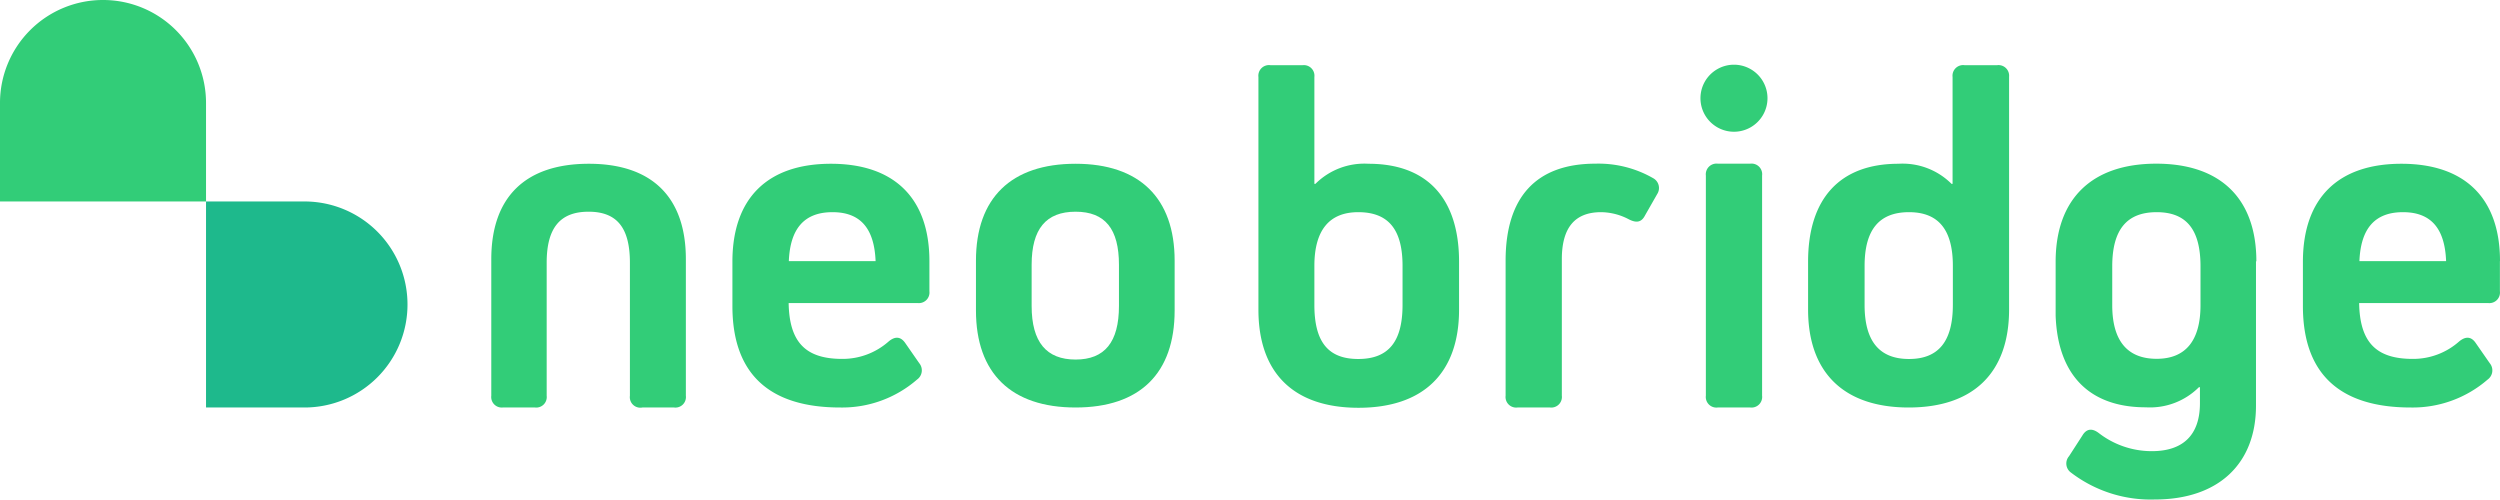
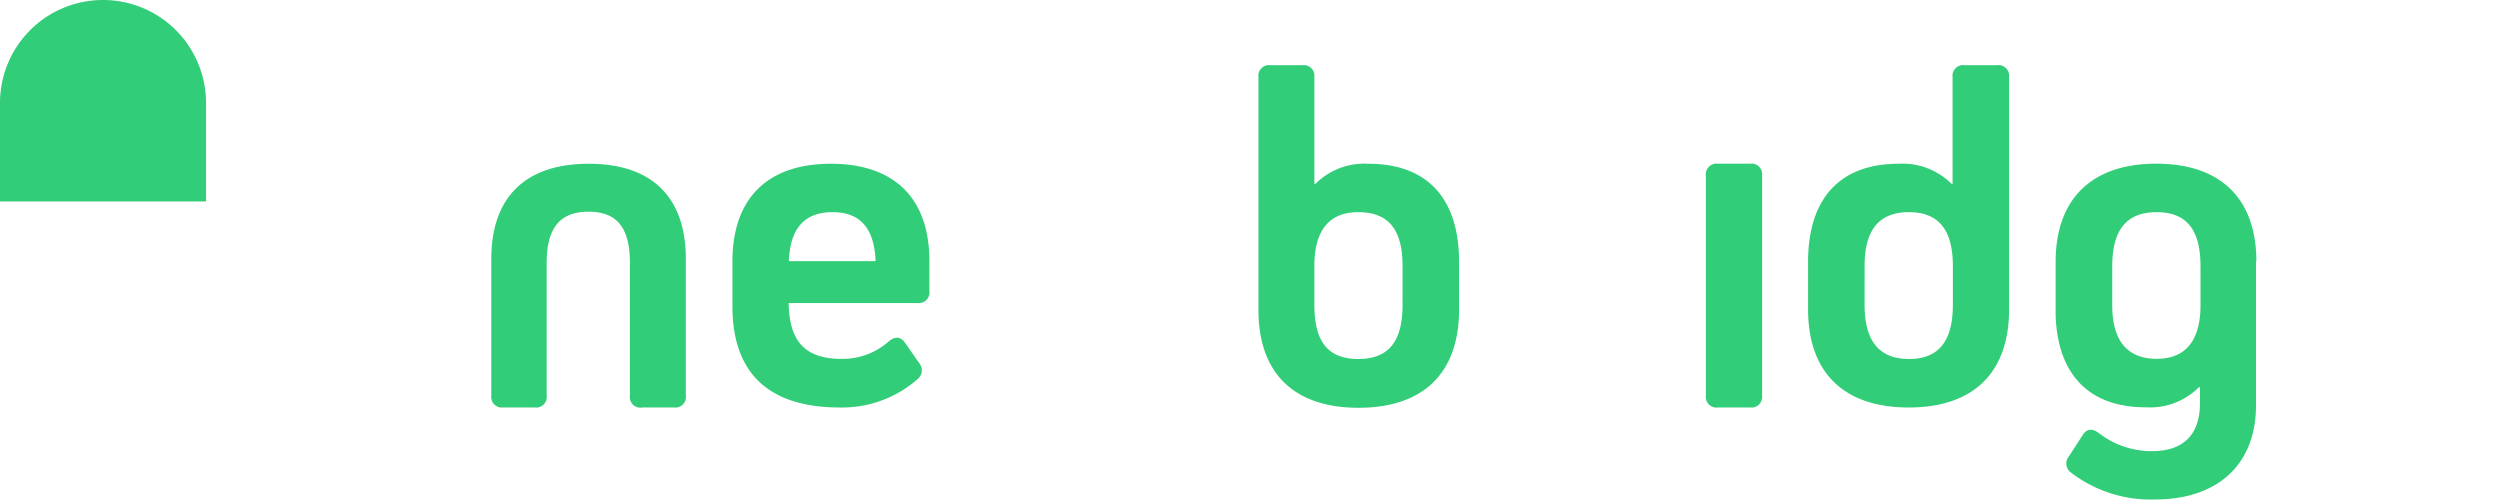
<svg xmlns="http://www.w3.org/2000/svg" id="neobridge_logo" viewBox="0 0 268.53 53.67">
  <defs>
    <style>.cls-1{fill:#32cd78;}.cls-2{fill:#1eb98c;}</style>
  </defs>
  <title>neo bridge</title>
  <path class="cls-1" d="M11.07,0A11.06,11.06,0,0,0,0,11.07V21.64H22.13V11.07A11.06,11.06,0,0,0,11.07,0Z" />
-   <path class="cls-2" d="M43.77,32.71A11.06,11.06,0,0,0,32.71,21.64H22.13V43.77H32.71A11.06,11.06,0,0,0,43.77,32.71Z" />
  <path class="cls-1" d="M63.25,17.59c-6.8,0-10.48,3.56-10.48,10.25V42.51A1.13,1.13,0,0,0,54,43.77h3.46a1.13,1.13,0,0,0,1.26-1.26V28.22c0-3.73,1.43-5.48,4.5-5.48s4.44,1.75,4.44,5.48V42.51A1.13,1.13,0,0,0,69,43.77H72.4a1.13,1.13,0,0,0,1.27-1.26V27.84C73.67,21.15,70,17.59,63.25,17.59Z" />
  <path class="cls-1" d="M99.83,28.05c0-6.78-3.79-10.46-10.58-10.46S78.69,21.27,78.67,28.05h0v4.83h0c0,7.32,4,10.89,11.58,10.89a12.26,12.26,0,0,0,8.25-3A1.21,1.21,0,0,0,98.73,39l-1.5-2.16c-.5-.72-1.11-.72-1.77-.17a7.46,7.46,0,0,1-5,1.88c-3.91,0-5.68-1.77-5.75-6H98.56a1.14,1.14,0,0,0,1.27-1.27V28.05ZM89.42,22.79c3,0,4.49,1.74,4.63,5.26H84.73C84.87,24.53,86.41,22.79,89.42,22.79Z" />
-   <path class="cls-1" d="M115.53,17.59c-6.91,0-10.7,3.67-10.7,10.41v5.35c0,6.75,3.79,10.42,10.7,10.42s10.64-3.67,10.64-10.42V28C126.17,21.26,122.38,17.59,115.53,17.59Zm4.66,12.13v3.14c0,3.9-1.54,5.76-4.66,5.76s-4.72-1.86-4.72-5.76V28.44c0-3.84,1.54-5.7,4.72-5.7s4.66,1.86,4.66,5.7v1.28Z" />
  <path class="cls-1" d="M147,17.59a7.44,7.44,0,0,0-5.71,2.16h-.11V8.27A1.14,1.14,0,0,0,139.93,7h-3.49a1.14,1.14,0,0,0-1.27,1.27v25c0,6.77,3.76,10.53,10.75,10.53s10.8-3.76,10.8-10.53V28.11C156.72,21.3,153.29,17.59,147,17.59Zm3.65,14.1v1.06c0,3.93-1.49,5.81-4.76,5.81s-4.71-1.88-4.71-5.81V28.56c0-3.83,1.6-5.77,4.71-5.77,3.27,0,4.76,1.89,4.76,5.77v3.13Z" />
-   <path class="cls-1" d="M177.57,19.14a11.78,11.78,0,0,0-6.2-1.56c-6.38,0-9.65,3.61-9.65,10.42V42.5A1.14,1.14,0,0,0,163,43.77h3.49a1.14,1.14,0,0,0,1.27-1.27V27.84c0-3.38,1.39-5.05,4.22-5.05a6.51,6.51,0,0,1,3,.78c.78.39,1.33.33,1.72-.44L178,20.85A1.2,1.2,0,0,0,177.57,19.14Z" />
-   <path class="cls-1" d="M182.65,10.55a3.6,3.6,0,0,1,7.2,0,3.6,3.6,0,0,1-7.2,0Z" />
+   <path class="cls-1" d="M182.65,10.55Z" />
  <path class="cls-1" d="M188,17.58h-3.49a1.15,1.15,0,0,0-1.28,1.28V42.5a1.14,1.14,0,0,0,1.28,1.27H188a1.14,1.14,0,0,0,1.27-1.27V18.86A1.14,1.14,0,0,0,188,17.58Z" />
  <path class="cls-1" d="M214.53,7H211a1.14,1.14,0,0,0-1.27,1.27V19.75h-.11a7.44,7.44,0,0,0-5.71-2.16c-6.26,0-9.7,3.71-9.7,10.52v5.13c0,6.77,3.83,10.53,10.81,10.53S215.8,40,215.8,33.24v-25A1.14,1.14,0,0,0,214.53,7Zm-4.77,25.75c0,3.93-1.55,5.81-4.71,5.81s-4.77-1.88-4.77-5.81V28.56c0-3.88,1.56-5.77,4.77-5.77s4.71,1.94,4.71,5.77v4.19Z" />
  <path class="cls-1" d="M242.36,28.07c0-6.73-3.84-10.49-10.75-10.49s-10.79,3.76-10.81,10.49h0v5.84h0c.23,6.37,3.63,9.84,9.68,9.84a7.44,7.44,0,0,0,5.71-2.16h.11v1.72c0,3.38-1.78,5.15-5.16,5.15a9.29,9.29,0,0,1-5.7-1.94c-.72-.55-1.33-.49-1.78.28L222.24,49a1.2,1.2,0,0,0,.22,1.77,14.08,14.08,0,0,0,9,2.88c6.81,0,10.86-3.82,10.86-10.08V28.07Zm-6,1.8v2.91c0,3.82-1.61,5.76-4.71,5.76s-4.77-1.88-4.77-5.76V28.61c0-3.93,1.55-5.82,4.77-5.82s4.71,1.89,4.71,5.82v1.26Z" />
-   <path class="cls-1" d="M268.53,28.05c0-6.78-3.79-10.46-10.59-10.46s-10.55,3.68-10.58,10.46h0v4.83h0c0,7.32,4,10.89,11.58,10.89a12.28,12.28,0,0,0,8.26-3,1.21,1.21,0,0,0,.22-1.77l-1.5-2.16c-.49-.72-1.1-.72-1.77-.17a7.44,7.44,0,0,1-5,1.88c-3.91,0-5.68-1.77-5.75-6h13.84a1.14,1.14,0,0,0,1.28-1.27V28.05Zm-10.42-5.26c3,0,4.5,1.74,4.63,5.26h-9.31C253.57,24.53,255.1,22.79,258.11,22.79Z" />
</svg>